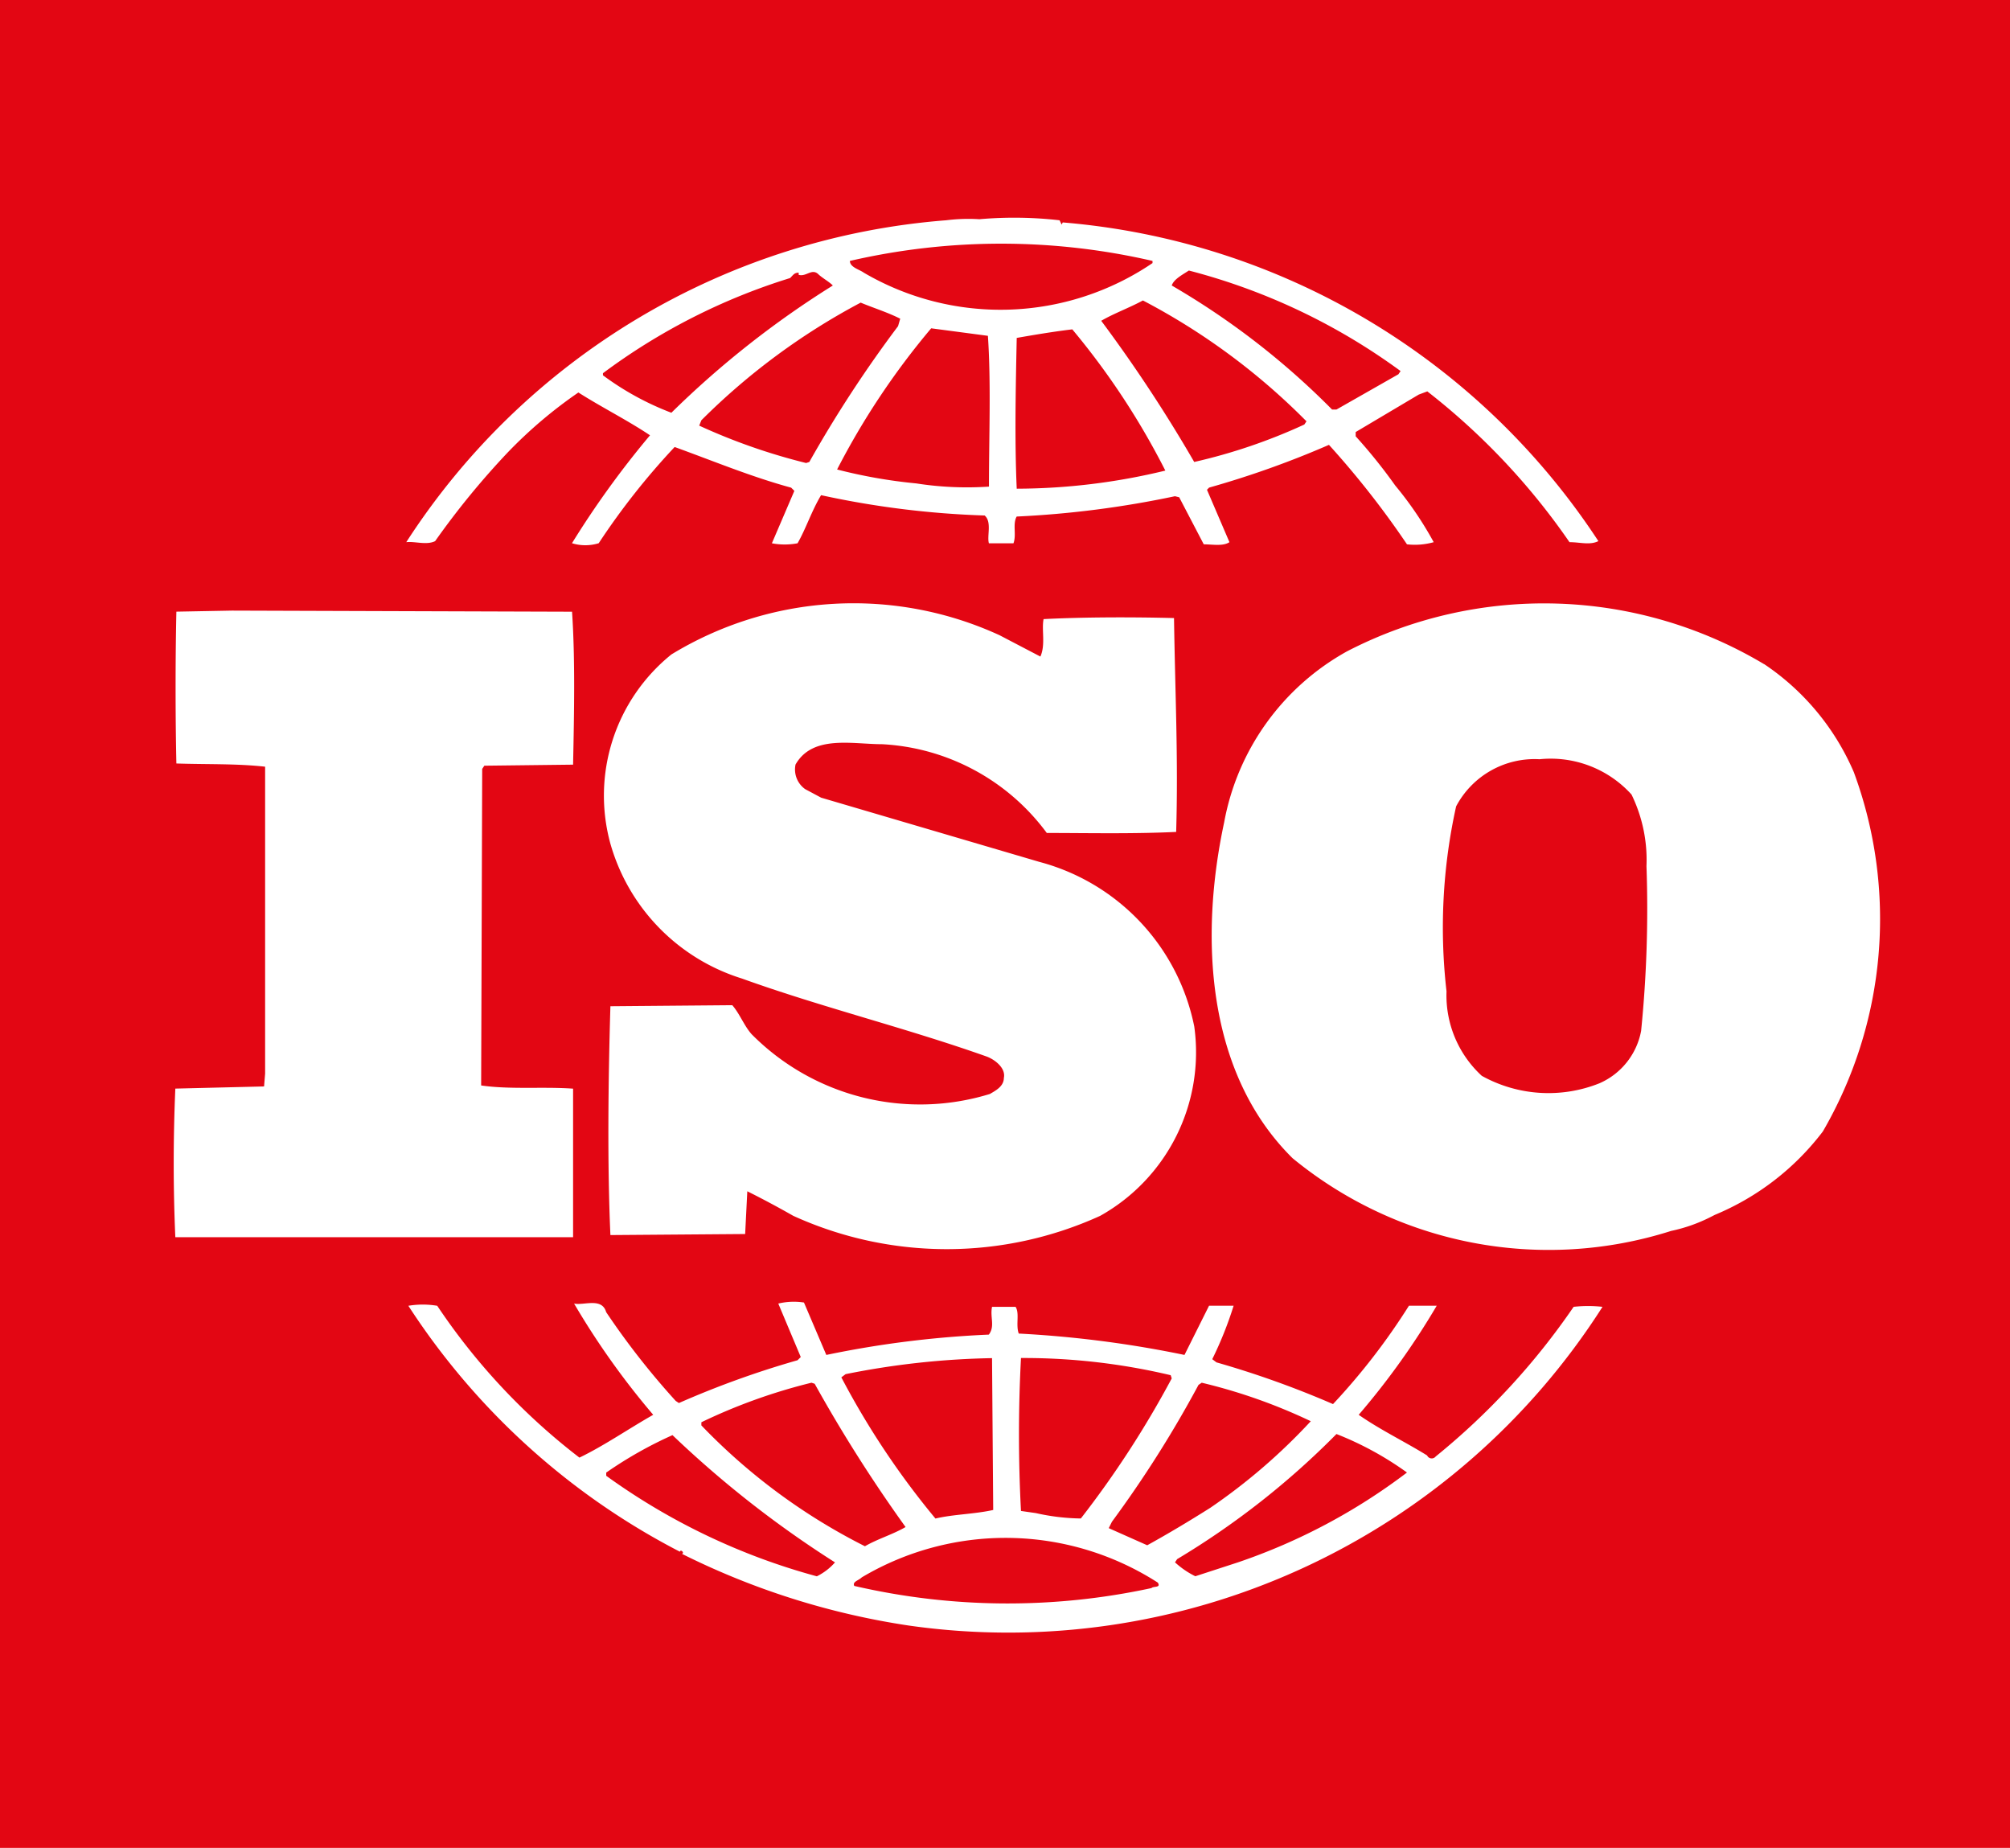
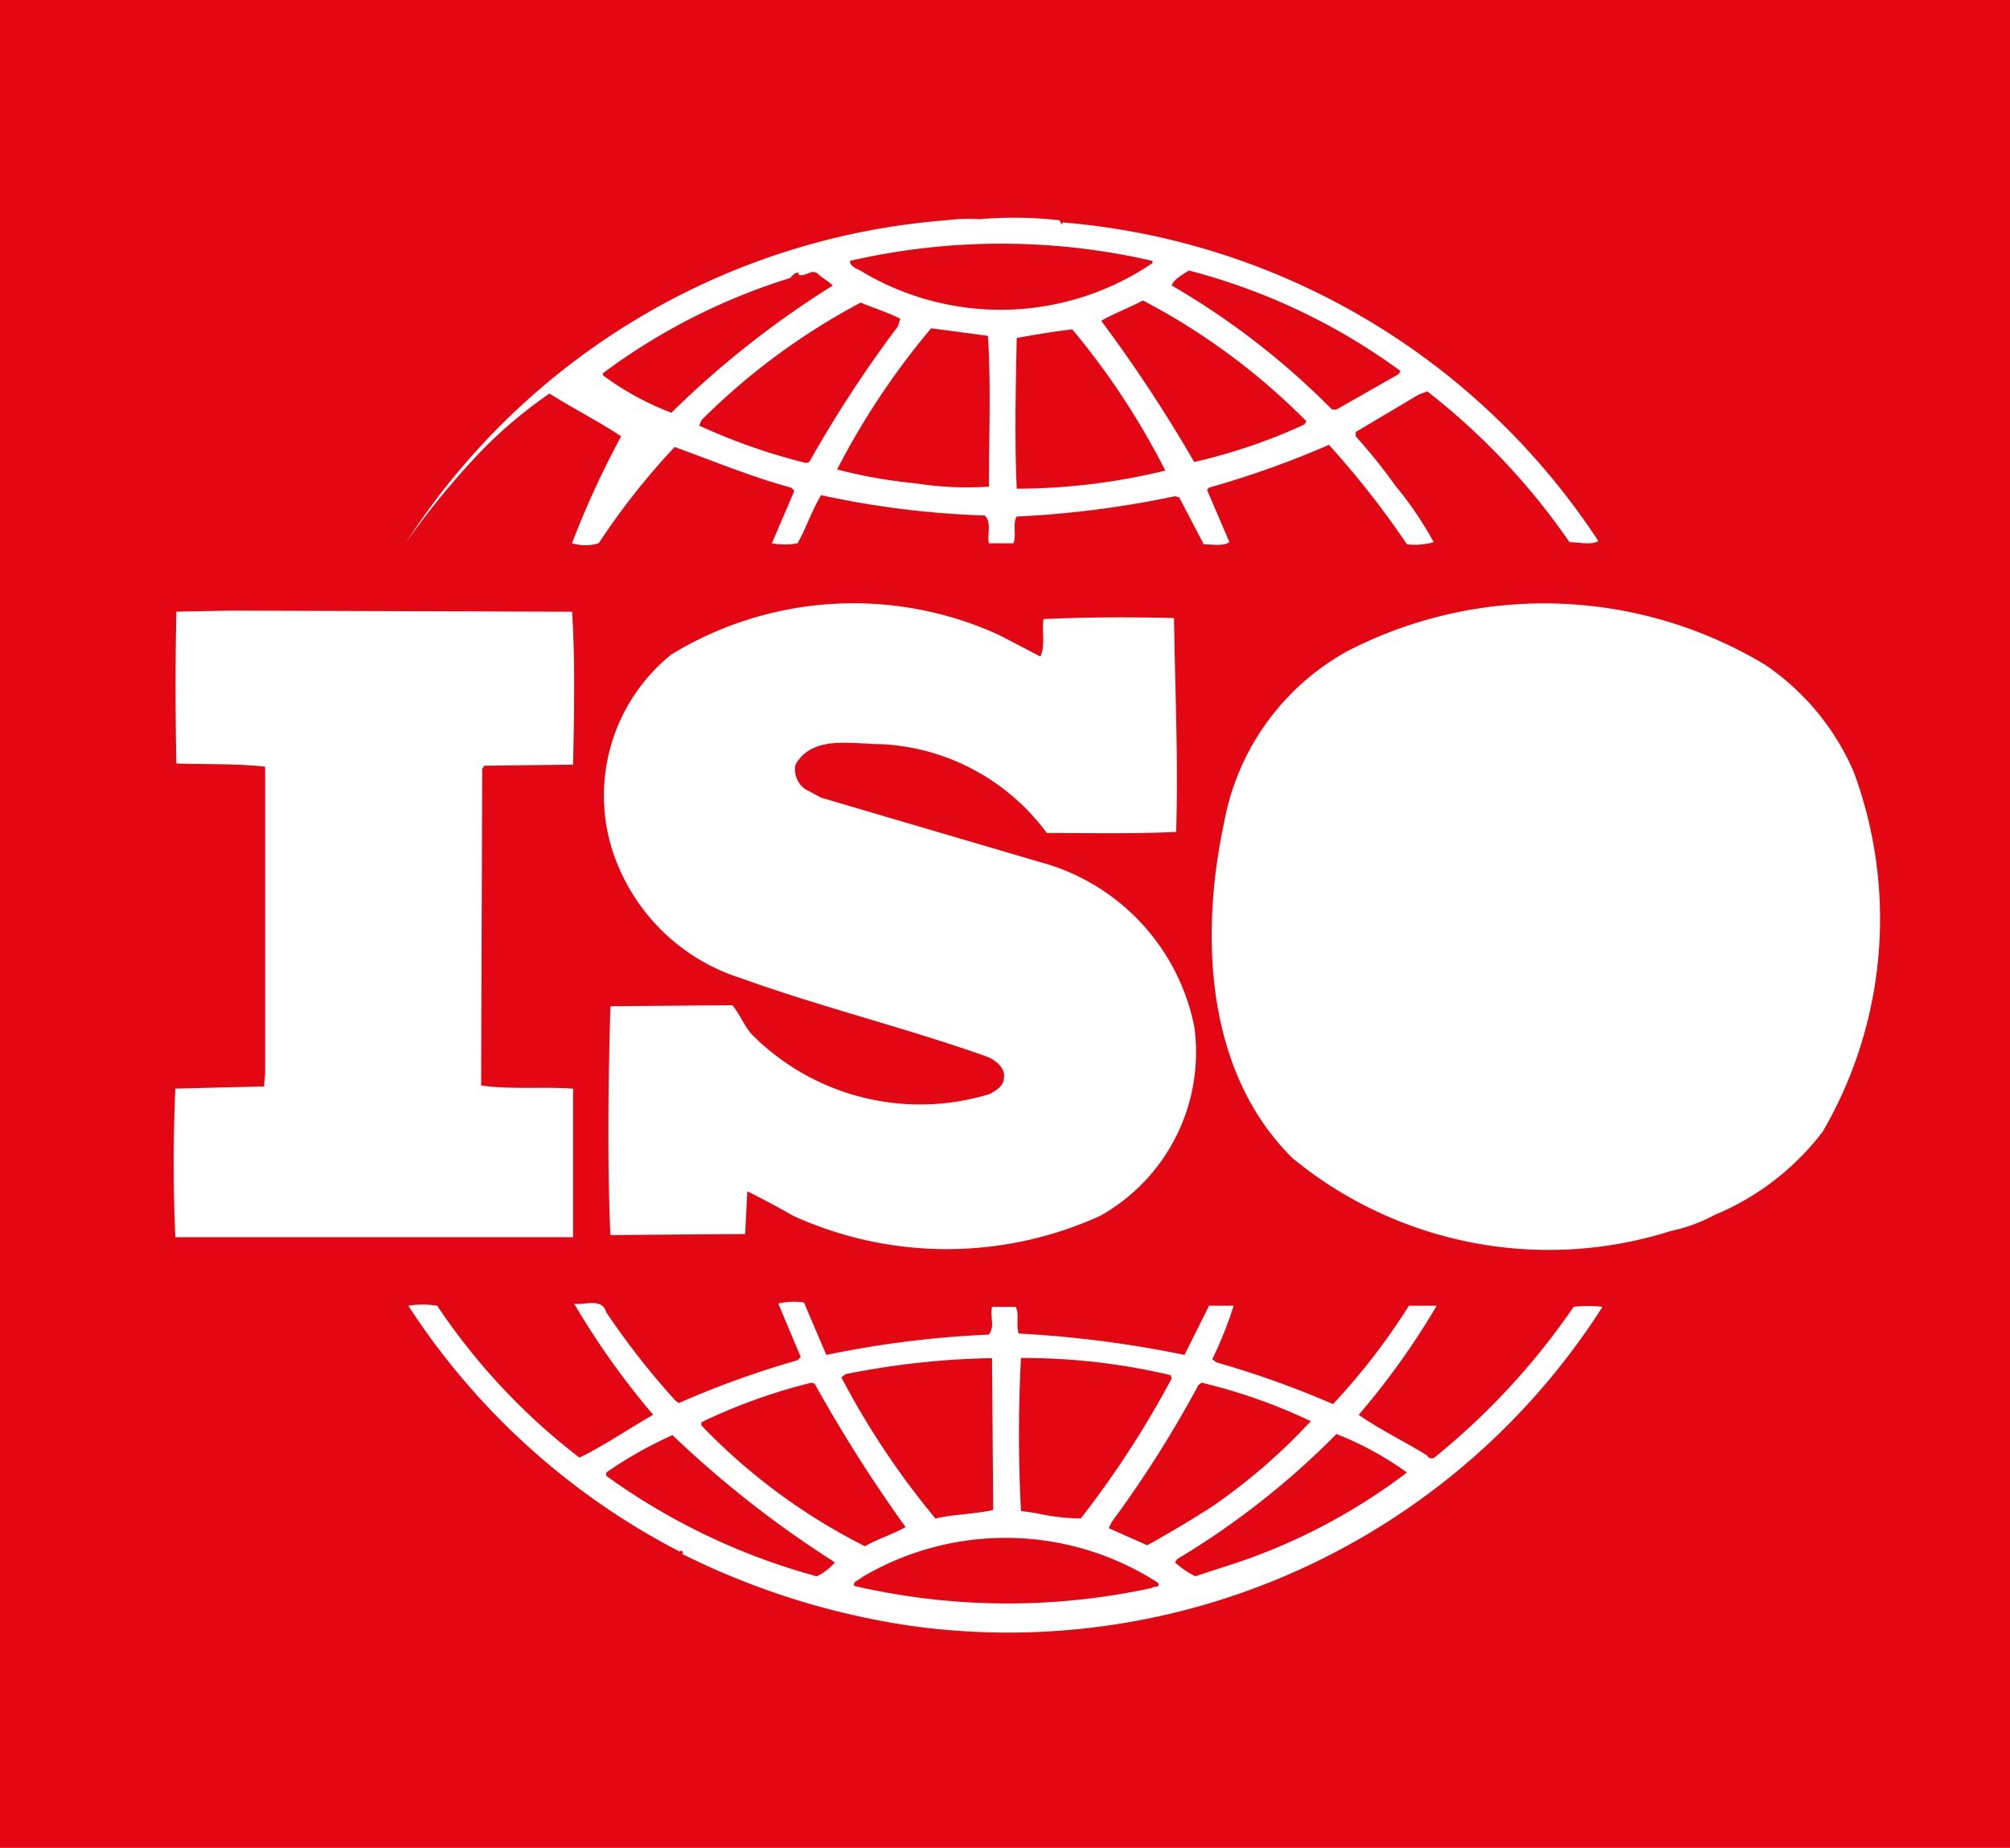
<svg xmlns="http://www.w3.org/2000/svg" viewBox="0 0 32.639 30">
  <defs>
    <style>.a{fill:#e30613;}</style>
  </defs>
-   <path class="a" d="M26.493,12.899a2.419,2.419,0,0,1,.243,1.163,19.756,19.756,0,0,1-.087,2.674,1.16,1.16,0,0,1-.677.851,2.23,2.23,0,0,1-1.91-.121,1.773,1.773,0,0,1-.573-1.372,9.09,9.09,0,0,1,.156-3.003A1.441,1.441,0,0,1,25,12.326,1.77,1.77,0,0,1,26.493,12.899Z" />
-   <path class="a" d="M0,30V0H32.639V30ZM17.205,3.576a6.511,6.511,0,0,0-1.302-.017,2.879,2.879,0,0,0-.538.017A11.494,11.494,0,0,0,6.597,8.802c.139-.017.33.052.469-.017a12.991,12.991,0,0,1,1.18-1.441,7.404,7.404,0,0,1,1.146-.972c.382.243.799.451,1.163.695A14.909,14.909,0,0,0,9.288,8.819a.736.736,0,0,0,.434,0,11.607,11.607,0,0,1,1.233-1.562c.625.226,1.25.486,1.892.66l.052.052-.365.851a1.119,1.119,0,0,0,.417,0c.139-.243.226-.521.382-.781a14.628,14.628,0,0,0,2.656.33c.121.104.035.33.069.451h.399c.052-.139-.017-.312.052-.434a16.02,16.02,0,0,0,2.57-.33l.069.017.399.764c.139,0,.312.035.417-.035l-.365-.851.035-.035A15.231,15.231,0,0,0,21.58,7.222a14.418,14.418,0,0,1,1.267,1.615,1.13,1.13,0,0,0,.434-.035,5.725,5.725,0,0,0-.625-.92,8.658,8.658,0,0,0-.642-.799V7.014l1.024-.608.139-.052a11.025,11.025,0,0,1,2.309,2.448c.174,0,.33.052.469-.017a11.535,11.535,0,0,0-8.698-5.174l-.017.035Zm1.51.66v.035a4.396,4.396,0,0,1-4.688.156c-.07-.052-.226-.087-.226-.191A10.919,10.919,0,0,1,18.715,4.236Zm4.028,1.788-.035.052-1.007.573h-.07a12.468,12.468,0,0,0-2.604-2.014c.035-.104.174-.174.278-.243A10.1,10.1,0,0,1,22.743,6.024ZM13.524,4.635a15.215,15.215,0,0,0-2.622,2.066,4.614,4.614,0,0,1-1.111-.608V6.059A10.048,10.048,0,0,1,12.83,4.514c.052-.052.069-.087.139-.087v.035c.121.035.208-.104.312-.017C13.351,4.514,13.455,4.566,13.524,4.635ZM21.215,6.84l-.035.052A9.047,9.047,0,0,1,19.392,7.5a23.699,23.699,0,0,0-1.51-2.292c.208-.121.451-.208.677-.33A10.735,10.735,0,0,1,21.215,6.84ZM14.618,5.174l-.035.121A20.014,20.014,0,0,0,13.142,7.5l-.052.017A9.786,9.786,0,0,1,11.354,6.91l.035-.087a10.83,10.83,0,0,1,2.587-1.91C14.184,5,14.41,5.069,14.618,5.174Zm1.424.278c.052.764.017,1.632.017,2.448a5.337,5.337,0,0,1-1.181-.052,8.301,8.301,0,0,1-1.285-.226A12.254,12.254,0,0,1,15.121,5.33Zm1.371-.104a12.154,12.154,0,0,1,1.51,2.292A10.313,10.313,0,0,1,16.51,7.934c-.035-.781-.017-1.632,0-2.448C16.806,5.434,17.118,5.382,17.413,5.347Zm-1.181,4.965a5.68,5.68,0,0,0-5.33.312,2.945,2.945,0,0,0-.99,3.073,3.213,3.213,0,0,0,2.135,2.188c1.302.469,2.656.799,3.976,1.267.139.052.312.191.278.347,0,.139-.139.208-.226.26a3.852,3.852,0,0,1-3.872-.972c-.122-.139-.191-.33-.312-.469l-1.979.017c-.035,1.181-.052,2.552,0,3.715l2.188-.017.035-.694c.243.121.503.26.747.399a6.013,6.013,0,0,0,4.983,0,3.043,3.043,0,0,0,1.528-3.073,3.473,3.473,0,0,0-2.517-2.674l-3.542-1.042-.26-.139a.391.391,0,0,1-.156-.399c.278-.486.92-.33,1.406-.33a3.554,3.554,0,0,1,2.674,1.441c.642,0,1.389.017,2.101-.017.035-1.198-.017-2.257-.035-3.472-.66-.017-1.458-.017-2.118.017-.035.174.035.417-.052.608Zm12.413.469a6.964,6.964,0,0,0-6.771-.208,3.997,3.997,0,0,0-1.996,2.778c-.399,1.858-.295,4.062,1.111,5.451a6.553,6.553,0,0,0,6.146,1.181,2.598,2.598,0,0,0,.642-.226l.069-.035a4.251,4.251,0,0,0,1.754-1.354,6.872,6.872,0,0,0,.503-5.833A4.018,4.018,0,0,0,28.646,10.781ZM3.767,9.913l-.903.017c-.017.781-.017,1.684,0,2.465.503.017.972,0,1.441.052v4.983l-.017.208-1.441.035c-.035.816-.035,1.615,0,2.413H9.306V17.674c-.486-.035-1.024.017-1.493-.052L7.83,12.483l.035-.052,1.441-.017c.017-.833.035-1.719-.017-2.483Zm9.288,11.233a1.09,1.09,0,0,0-.417.017l.365.868-.052.052a14.989,14.989,0,0,0-1.927.695l-.052-.035a12.471,12.471,0,0,1-1.129-1.441c-.069-.243-.364-.104-.521-.139a12.686,12.686,0,0,0,1.285,1.806c-.399.226-.799.503-1.198.695a10.377,10.377,0,0,1-2.309-2.465,1.419,1.419,0,0,0-.469,0,11.594,11.594,0,0,0,4.41,3.993.017.017,0,0,1,.017-.017c.017,0,.052.035.017.052a12.309,12.309,0,0,0,3.68,1.163,11.447,11.447,0,0,0,11.267-5.174,2.111,2.111,0,0,0-.469,0,11.443,11.443,0,0,1-2.24,2.43.082.082,0,0,1-.139-.017c-.365-.226-.764-.417-1.111-.66a12.264,12.264,0,0,0,1.267-1.771h-.451a10.614,10.614,0,0,1-1.233,1.597,15.389,15.389,0,0,0-1.892-.677l-.069-.052a6.031,6.031,0,0,0,.347-.868h-.399l-.399.799a17.85,17.85,0,0,0-2.691-.347c-.052-.139.017-.33-.052-.434h-.382c-.035.174.052.312-.052.451a16.364,16.364,0,0,0-2.639.33Zm3.073,3.368c-.312.069-.642.069-.938.139a13.16,13.16,0,0,1-1.528-2.292l.069-.052a13.128,13.128,0,0,1,2.378-.26ZM19.01,22.326l.017.052a15.916,15.916,0,0,1-1.476,2.274,3.491,3.491,0,0,1-.729-.087l-.243-.035a23.659,23.659,0,0,1,0-2.483A10.335,10.335,0,0,1,19.01,22.326Zm-5.781.139a23.738,23.738,0,0,0,1.476,2.326c-.208.121-.451.191-.66.312a9.76,9.76,0,0,1-2.656-1.962V23.09a9.144,9.144,0,0,1,1.788-.642Zm8.056.608a9.585,9.585,0,0,1-1.632,1.406c-.33.208-.677.417-1.024.608l-.625-.278.052-.104a18.447,18.447,0,0,0,1.406-2.222l.052-.035A8.935,8.935,0,0,1,21.285,23.073Zm1.562.833a9.694,9.694,0,0,1-2.743,1.458L19.41,25.59a1.391,1.391,0,0,1-.33-.226l.035-.052a13.069,13.069,0,0,0,2.587-2.031A5.21,5.21,0,0,1,22.847,23.906ZM13.559,25.365a.954.954,0,0,1-.295.226,10.53,10.53,0,0,1-3.42-1.632v-.052a6.598,6.598,0,0,1,1.076-.608A17.021,17.021,0,0,0,13.559,25.365Zm5.243.33c.052.087-.07.052-.104.087a11.041,11.041,0,0,1-4.826-.035c-.035-.069.07-.087.122-.139A4.572,4.572,0,0,1,18.802,25.694Z" />
+   <path class="a" d="M0,30V0H32.639V30ZM17.205,3.576a6.511,6.511,0,0,0-1.302-.017,2.879,2.879,0,0,0-.538.017A11.494,11.494,0,0,0,6.597,8.802a12.991,12.991,0,0,1,1.18-1.441,7.404,7.404,0,0,1,1.146-.972c.382.243.799.451,1.163.695A14.909,14.909,0,0,0,9.288,8.819a.736.736,0,0,0,.434,0,11.607,11.607,0,0,1,1.233-1.562c.625.226,1.25.486,1.892.66l.052.052-.365.851a1.119,1.119,0,0,0,.417,0c.139-.243.226-.521.382-.781a14.628,14.628,0,0,0,2.656.33c.121.104.035.33.069.451h.399c.052-.139-.017-.312.052-.434a16.02,16.02,0,0,0,2.57-.33l.069.017.399.764c.139,0,.312.035.417-.035l-.365-.851.035-.035A15.231,15.231,0,0,0,21.58,7.222a14.418,14.418,0,0,1,1.267,1.615,1.13,1.13,0,0,0,.434-.035,5.725,5.725,0,0,0-.625-.92,8.658,8.658,0,0,0-.642-.799V7.014l1.024-.608.139-.052a11.025,11.025,0,0,1,2.309,2.448c.174,0,.33.052.469-.017a11.535,11.535,0,0,0-8.698-5.174l-.017.035Zm1.51.66v.035a4.396,4.396,0,0,1-4.688.156c-.07-.052-.226-.087-.226-.191A10.919,10.919,0,0,1,18.715,4.236Zm4.028,1.788-.035.052-1.007.573h-.07a12.468,12.468,0,0,0-2.604-2.014c.035-.104.174-.174.278-.243A10.1,10.1,0,0,1,22.743,6.024ZM13.524,4.635a15.215,15.215,0,0,0-2.622,2.066,4.614,4.614,0,0,1-1.111-.608V6.059A10.048,10.048,0,0,1,12.83,4.514c.052-.052.069-.087.139-.087v.035c.121.035.208-.104.312-.017C13.351,4.514,13.455,4.566,13.524,4.635ZM21.215,6.84l-.035.052A9.047,9.047,0,0,1,19.392,7.5a23.699,23.699,0,0,0-1.51-2.292c.208-.121.451-.208.677-.33A10.735,10.735,0,0,1,21.215,6.84ZM14.618,5.174l-.035.121A20.014,20.014,0,0,0,13.142,7.5l-.052.017A9.786,9.786,0,0,1,11.354,6.91l.035-.087a10.83,10.83,0,0,1,2.587-1.91C14.184,5,14.41,5.069,14.618,5.174Zm1.424.278c.052.764.017,1.632.017,2.448a5.337,5.337,0,0,1-1.181-.052,8.301,8.301,0,0,1-1.285-.226A12.254,12.254,0,0,1,15.121,5.33Zm1.371-.104a12.154,12.154,0,0,1,1.51,2.292A10.313,10.313,0,0,1,16.51,7.934c-.035-.781-.017-1.632,0-2.448C16.806,5.434,17.118,5.382,17.413,5.347Zm-1.181,4.965a5.68,5.68,0,0,0-5.33.312,2.945,2.945,0,0,0-.99,3.073,3.213,3.213,0,0,0,2.135,2.188c1.302.469,2.656.799,3.976,1.267.139.052.312.191.278.347,0,.139-.139.208-.226.26a3.852,3.852,0,0,1-3.872-.972c-.122-.139-.191-.33-.312-.469l-1.979.017c-.035,1.181-.052,2.552,0,3.715l2.188-.017.035-.694c.243.121.503.26.747.399a6.013,6.013,0,0,0,4.983,0,3.043,3.043,0,0,0,1.528-3.073,3.473,3.473,0,0,0-2.517-2.674l-3.542-1.042-.26-.139a.391.391,0,0,1-.156-.399c.278-.486.92-.33,1.406-.33a3.554,3.554,0,0,1,2.674,1.441c.642,0,1.389.017,2.101-.017.035-1.198-.017-2.257-.035-3.472-.66-.017-1.458-.017-2.118.017-.035.174.035.417-.052.608Zm12.413.469a6.964,6.964,0,0,0-6.771-.208,3.997,3.997,0,0,0-1.996,2.778c-.399,1.858-.295,4.062,1.111,5.451a6.553,6.553,0,0,0,6.146,1.181,2.598,2.598,0,0,0,.642-.226l.069-.035a4.251,4.251,0,0,0,1.754-1.354,6.872,6.872,0,0,0,.503-5.833A4.018,4.018,0,0,0,28.646,10.781ZM3.767,9.913l-.903.017c-.017.781-.017,1.684,0,2.465.503.017.972,0,1.441.052v4.983l-.017.208-1.441.035c-.035.816-.035,1.615,0,2.413H9.306V17.674c-.486-.035-1.024.017-1.493-.052L7.83,12.483l.035-.052,1.441-.017c.017-.833.035-1.719-.017-2.483Zm9.288,11.233a1.09,1.09,0,0,0-.417.017l.365.868-.052.052a14.989,14.989,0,0,0-1.927.695l-.052-.035a12.471,12.471,0,0,1-1.129-1.441c-.069-.243-.364-.104-.521-.139a12.686,12.686,0,0,0,1.285,1.806c-.399.226-.799.503-1.198.695a10.377,10.377,0,0,1-2.309-2.465,1.419,1.419,0,0,0-.469,0,11.594,11.594,0,0,0,4.41,3.993.017.017,0,0,1,.017-.017c.017,0,.052.035.017.052a12.309,12.309,0,0,0,3.68,1.163,11.447,11.447,0,0,0,11.267-5.174,2.111,2.111,0,0,0-.469,0,11.443,11.443,0,0,1-2.24,2.43.082.082,0,0,1-.139-.017c-.365-.226-.764-.417-1.111-.66a12.264,12.264,0,0,0,1.267-1.771h-.451a10.614,10.614,0,0,1-1.233,1.597,15.389,15.389,0,0,0-1.892-.677l-.069-.052a6.031,6.031,0,0,0,.347-.868h-.399l-.399.799a17.85,17.85,0,0,0-2.691-.347c-.052-.139.017-.33-.052-.434h-.382c-.035.174.052.312-.052.451a16.364,16.364,0,0,0-2.639.33Zm3.073,3.368c-.312.069-.642.069-.938.139a13.16,13.16,0,0,1-1.528-2.292l.069-.052a13.128,13.128,0,0,1,2.378-.26ZM19.01,22.326l.017.052a15.916,15.916,0,0,1-1.476,2.274,3.491,3.491,0,0,1-.729-.087l-.243-.035a23.659,23.659,0,0,1,0-2.483A10.335,10.335,0,0,1,19.01,22.326Zm-5.781.139a23.738,23.738,0,0,0,1.476,2.326c-.208.121-.451.191-.66.312a9.76,9.76,0,0,1-2.656-1.962V23.09a9.144,9.144,0,0,1,1.788-.642Zm8.056.608a9.585,9.585,0,0,1-1.632,1.406c-.33.208-.677.417-1.024.608l-.625-.278.052-.104a18.447,18.447,0,0,0,1.406-2.222l.052-.035A8.935,8.935,0,0,1,21.285,23.073Zm1.562.833a9.694,9.694,0,0,1-2.743,1.458L19.41,25.59a1.391,1.391,0,0,1-.33-.226l.035-.052a13.069,13.069,0,0,0,2.587-2.031A5.21,5.21,0,0,1,22.847,23.906ZM13.559,25.365a.954.954,0,0,1-.295.226,10.53,10.53,0,0,1-3.42-1.632v-.052a6.598,6.598,0,0,1,1.076-.608A17.021,17.021,0,0,0,13.559,25.365Zm5.243.33c.052.087-.07.052-.104.087a11.041,11.041,0,0,1-4.826-.035c-.035-.069.07-.087.122-.139A4.572,4.572,0,0,1,18.802,25.694Z" />
</svg>